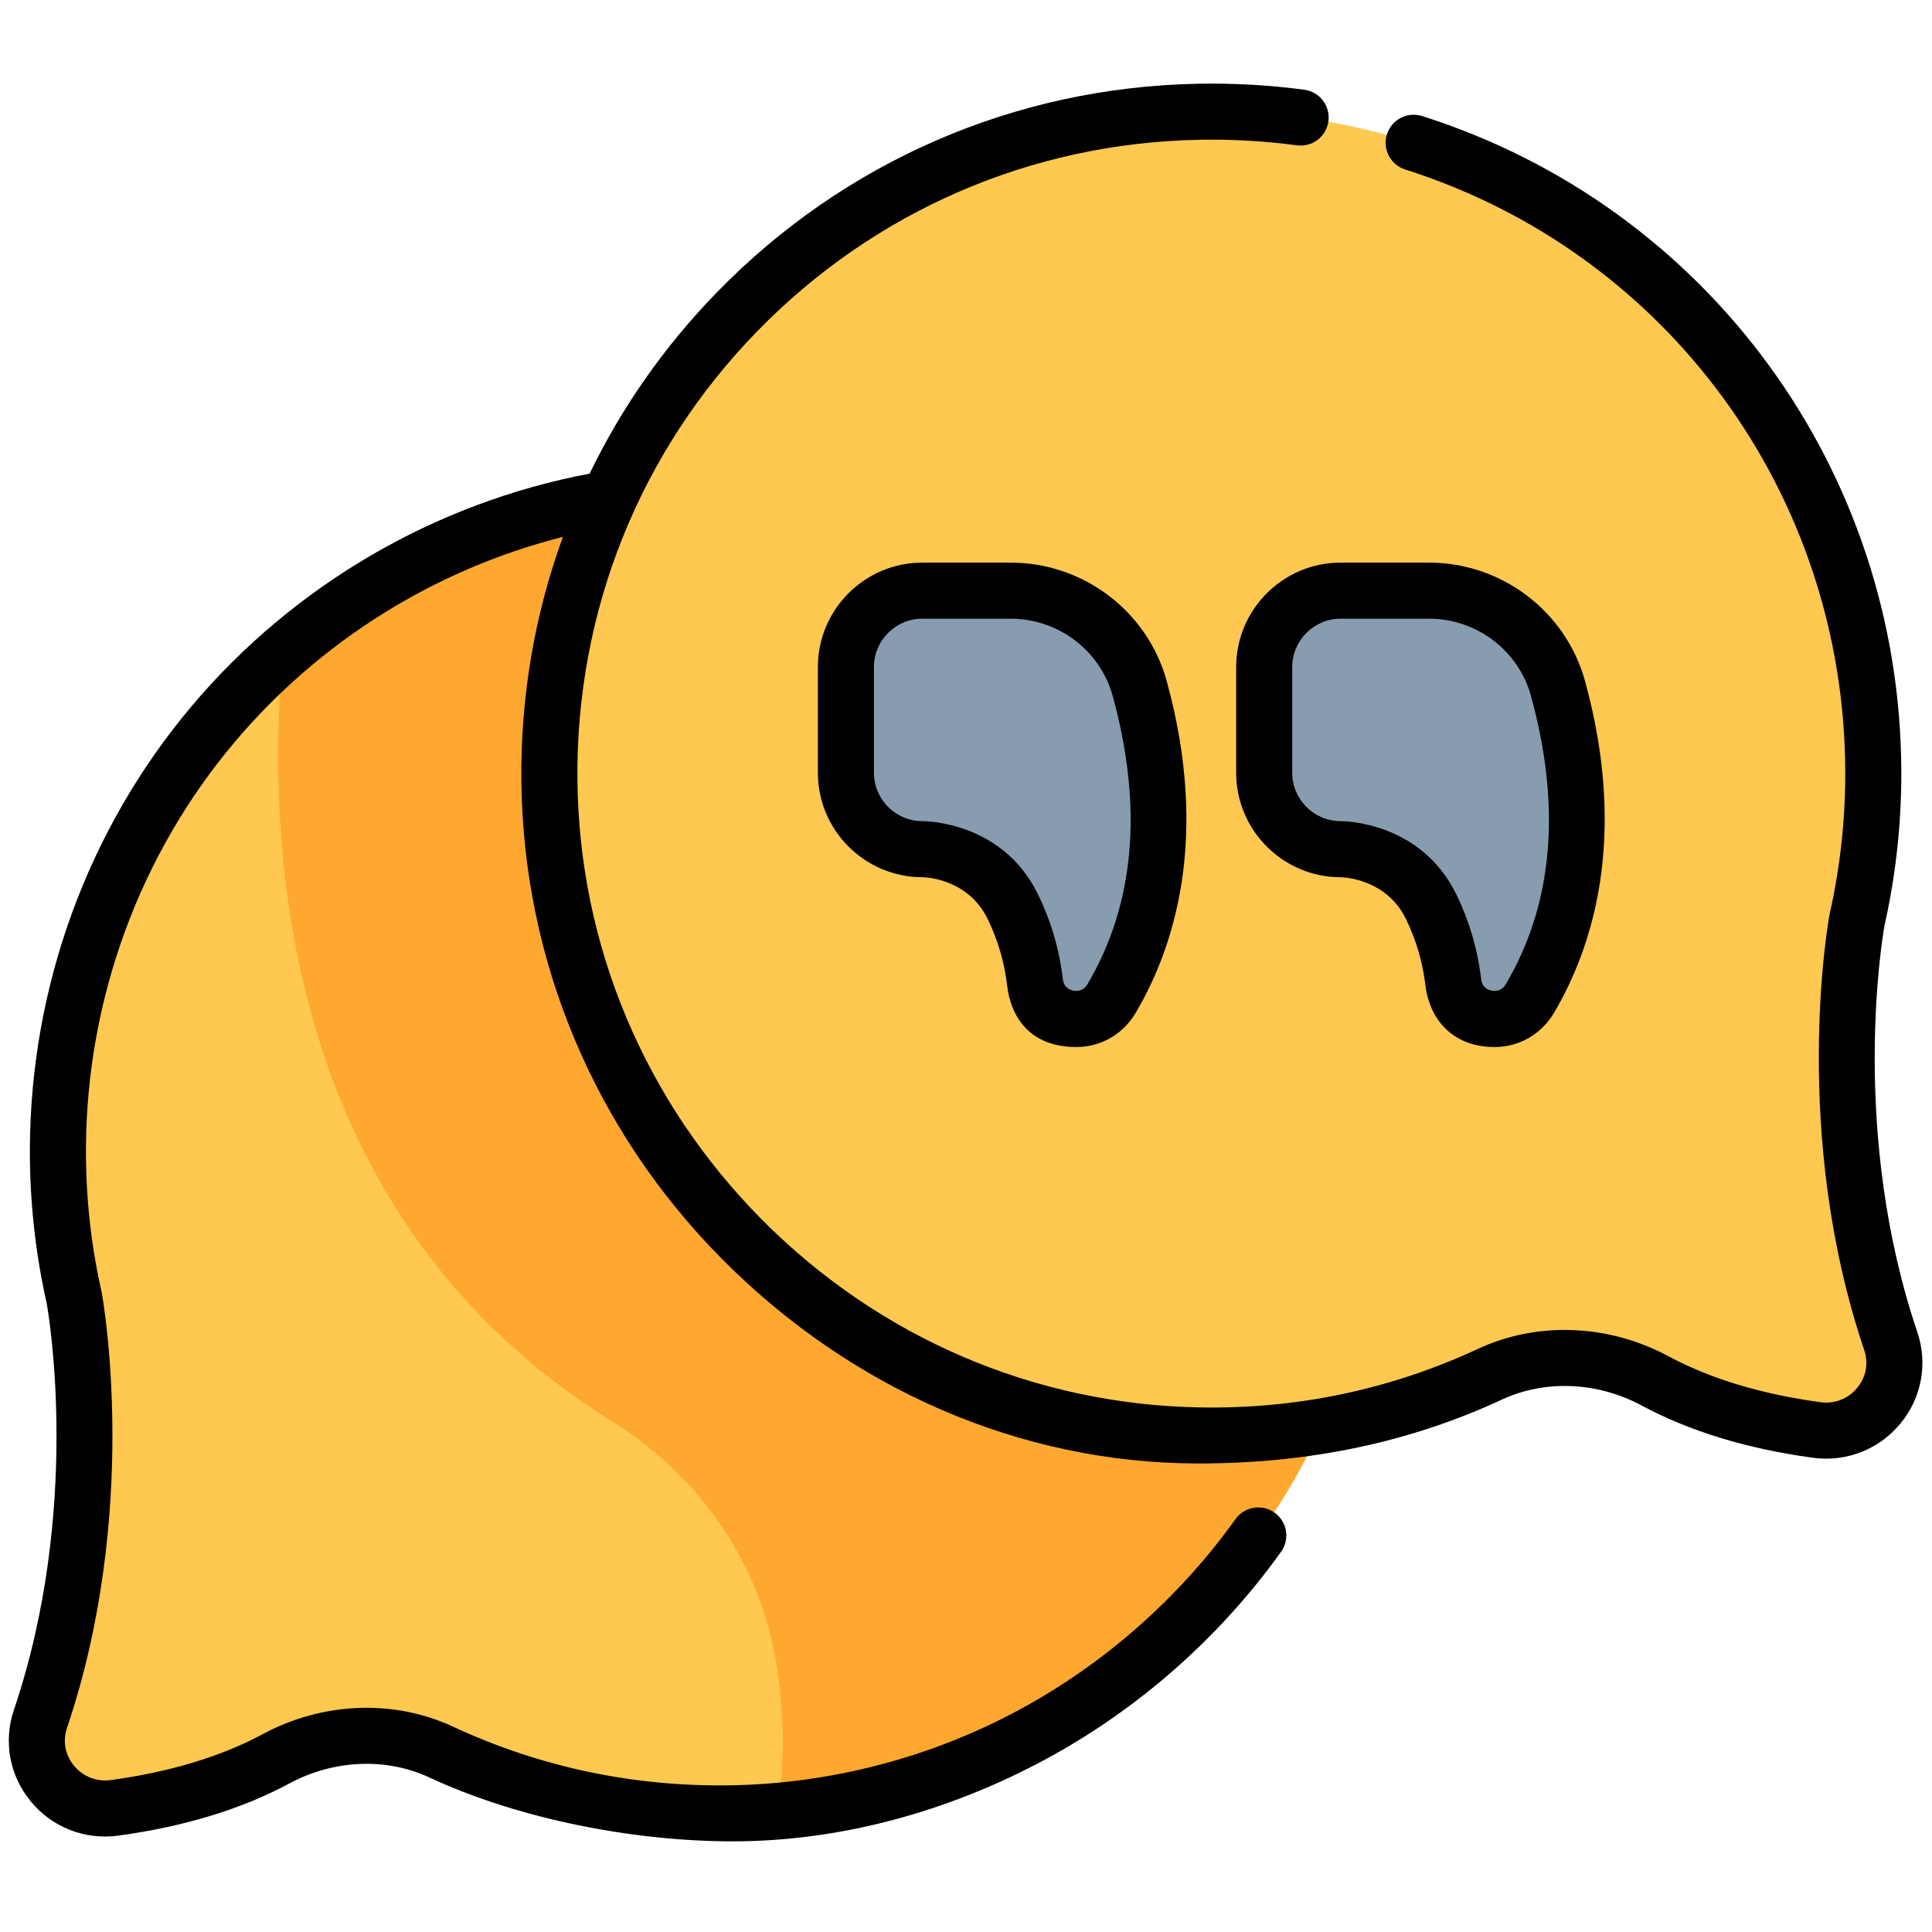
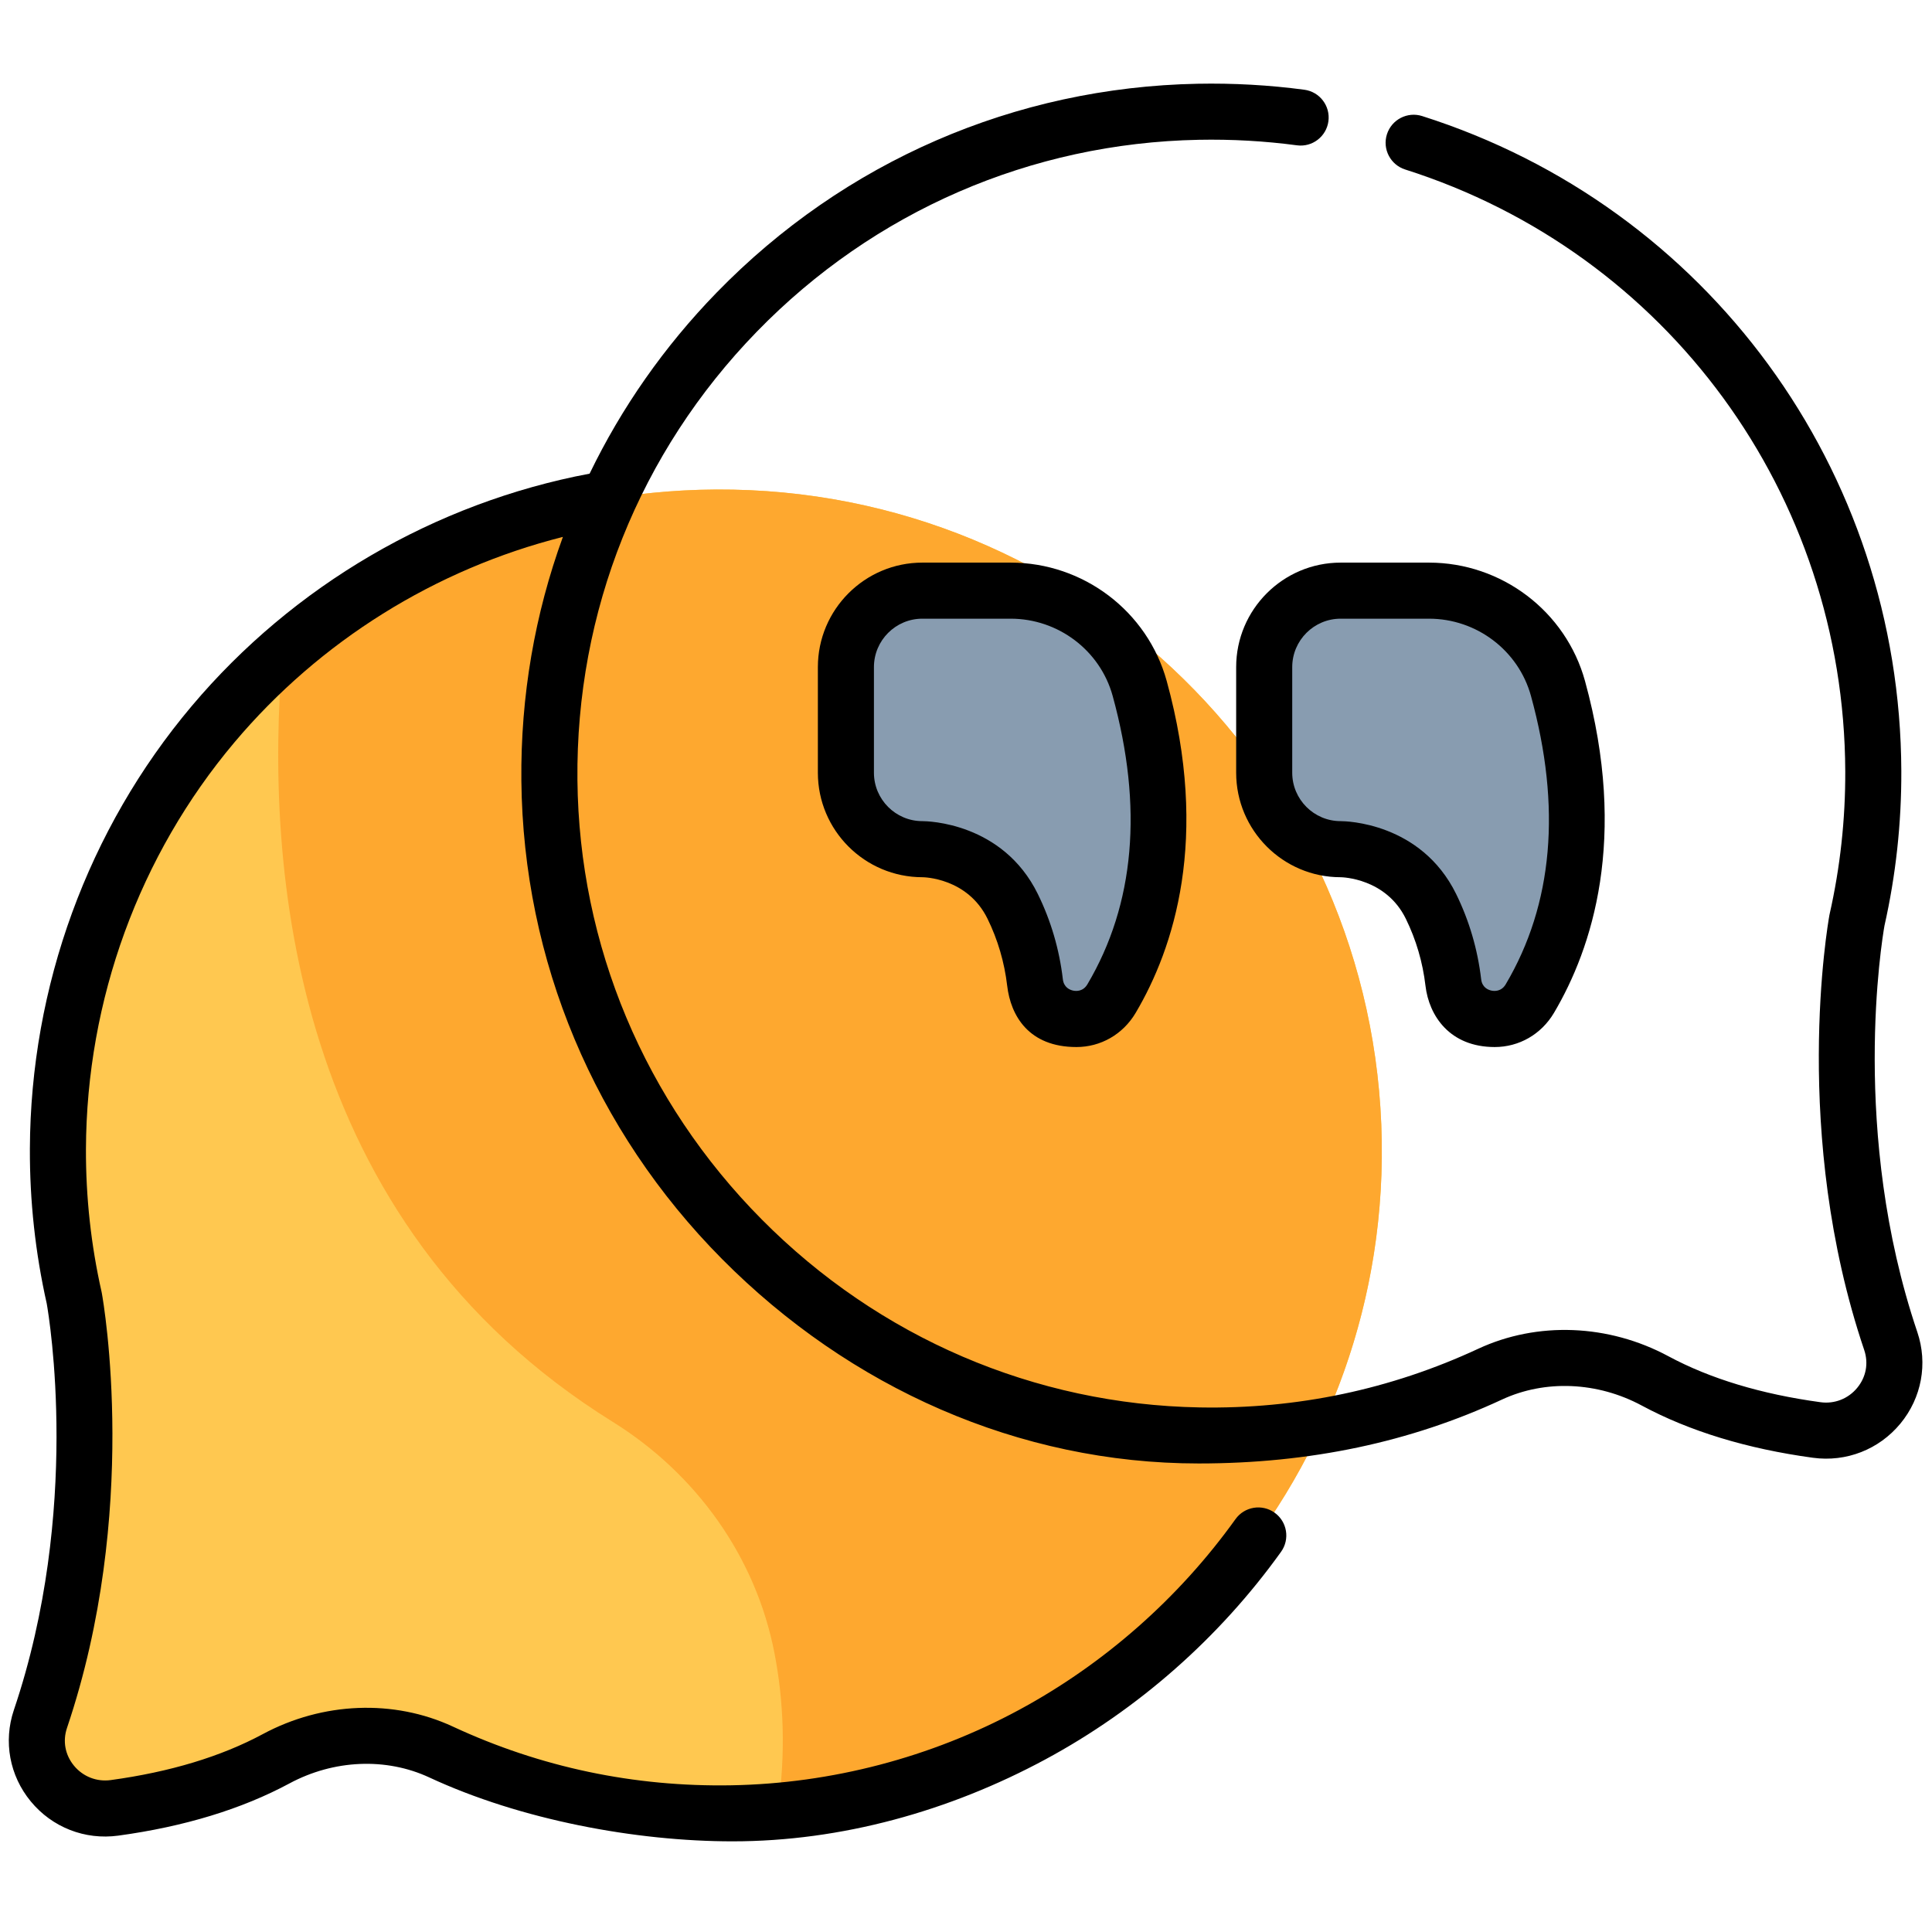
<svg xmlns="http://www.w3.org/2000/svg" width="439px" height="439px" viewBox="0 0 439 439" version="1.1">
  <title>Artboard</title>
  <desc>Created with Sketch.</desc>
  <g id="Artboard" stroke="none" stroke-width="1" fill="none" fill-rule="evenodd">
    <g id="quotation" transform="translate(2, 19)" fill-rule="nonzero">
      <path d="M11.16,242.098 C11.462,157.67 80.152,90.612 164.567,92.26 C246.772,93.863 312.818,161.415 311.982,244.198 C311.163,325.216 245.356,391.574 164.344,393.033 C140.698,393.458 118.272,388.426 98.242,379.11 C86.253,373.537 72.379,374.376 60.738,380.64 C48.792,387.062 35.364,390.247 24.015,391.793 C12.646,393.342 3.516,382.448 7.192,371.576 C23.557,323.156 14.865,275.955 14.865,275.952 C12.404,265.068 11.117,253.739 11.16,242.098 Z" id="Path" fill="#FFC850" />
      <path d="M164.567,92.26 C125.272,91.494 89.388,105.61 62.218,129.442 C58.025,178.41 64.139,258.648 137.208,304.07 C156.197,315.874 169.788,334.786 174.001,356.744 C175.992,367.105 176.662,379.117 174.691,392.489 C250.886,385.848 311.2,321.739 311.982,244.198 C312.818,161.415 246.772,93.863 164.567,92.26 Z" id="Path" fill="#FEA82F" />
-       <path d="M423.66,156.237 C423.358,71.809 354.668,4.751 270.253,6.399 C188.047,8.002 122.001,75.554 122.837,158.337 C123.656,239.354 189.464,305.713 270.475,307.172 C294.122,307.597 316.547,302.564 336.578,293.249 C348.567,287.676 362.44,288.515 374.081,294.778 C386.027,301.201 399.456,304.382 410.805,305.932 C422.174,307.481 431.303,296.586 427.627,285.715 C411.263,237.294 419.954,190.091 419.954,190.091 C422.416,179.206 423.703,167.874 423.66,156.237 Z" id="Path" fill="#FFC850" />
      <path d="M227.647,115.21 L207.584,115.21 C197.99,115.21 190.21,122.99 190.21,132.584 L190.21,156.582 C190.21,166.179 197.99,173.958 207.584,173.958 C207.584,173.958 221.689,173.875 228.105,186.953 C230.391,191.607 232.385,197.446 233.181,204.246 C234.229,213.183 245.996,215.642 250.574,207.895 C259.388,192.987 265.904,169.954 256.967,137.44 C253.347,124.28 241.295,115.21 227.647,115.21 L227.647,115.21 Z" id="Path" fill="#889CB0" />
      <path d="M322.694,115.21 L302.634,115.21 C293.037,115.21 285.257,122.99 285.257,132.584 L285.257,156.582 C285.257,166.179 293.037,173.958 302.634,173.958 C302.634,173.958 316.736,173.875 323.156,186.953 C325.438,191.607 327.432,197.446 328.231,204.246 C329.279,213.183 341.043,215.642 345.624,207.895 C354.439,192.987 360.951,169.954 352.017,137.44 C348.398,124.28 336.346,115.21 322.694,115.21 L322.694,115.21 Z" id="Path" fill="#889CB0" />
      <path d="M433.662,283.675 C418.359,238.399 425.64,194.53 426.198,191.352 C428.782,179.87 430.072,168.05 430.029,156.214 C429.787,87.795 386.03,27.979 321.148,7.371 C317.801,6.31 314.215,8.161 313.147,11.511 C312.082,14.865 313.936,18.445 317.29,19.513 C376.881,38.439 417.068,93.395 417.29,156.26 C417.33,167.188 416.136,178.095 413.741,188.688 C413.721,188.781 413.701,188.873 413.684,188.966 C413.323,190.973 405.003,238.668 421.596,287.755 C422.611,290.764 422.031,293.903 419.997,296.364 C417.957,298.836 414.842,300.056 411.664,299.618 C398.215,297.787 386.588,294.271 377.1,289.169 C363.499,281.854 347.349,281.22 333.894,287.473 C314.013,296.716 292.732,301.204 270.591,300.803 C233.078,300.129 197.747,284.965 171.105,258.104 C144.467,231.247 129.585,195.79 129.206,158.27 C128.822,119.984 143.299,83.794 169.971,56.366 C196.59,28.994 232.249,13.512 270.379,12.765 C277.853,12.619 285.364,13.041 292.698,14.019 C296.178,14.49 299.386,12.032 299.851,8.546 C300.315,5.059 297.864,1.854 294.377,1.39 C286.405,0.328 278.248,-0.126 270.13,0.03 C228.626,0.839 189.812,17.692 160.838,47.485 C148.909,59.753 139.225,73.633 131.977,88.621 C96.762,95.279 64.666,114.023 41.547,141.454 C17.977,169.423 4.923,205.155 4.79,242.075 C4.747,253.911 6.038,265.734 8.622,277.216 C9.183,280.394 16.468,324.24 1.158,369.536 C-1.267,376.708 0.169,384.484 4.999,390.333 C9.866,396.231 17.297,399.137 24.877,398.102 C39.842,396.062 52.923,392.075 63.754,386.249 C73.839,380.822 85.729,380.314 95.558,384.886 C116.322,394.54 142.489,399.4 164.457,399.4 C189.189,399.4 213.757,392.519 235.523,380.789 C256.588,369.437 275.109,353.122 289.089,333.609 C291.139,330.749 290.482,326.768 287.623,324.721 C284.763,322.671 280.782,323.331 278.735,326.188 C265.877,344.135 248.846,359.136 229.479,369.573 C209.494,380.348 186.929,386.256 164.232,386.664 C142.115,387.062 120.807,382.577 100.929,373.335 C87.477,367.078 71.324,367.715 57.723,375.03 C48.238,380.132 36.608,383.648 23.156,385.48 C19.981,385.914 16.866,384.697 14.822,382.225 C12.792,379.764 12.208,376.626 13.227,373.617 C29.777,324.652 21.55,277.117 21.139,274.841 C21.122,274.745 21.102,274.645 21.082,274.549 C18.687,263.956 17.493,253.045 17.529,242.118 C17.652,208.184 29.641,175.348 51.287,149.662 C70.661,126.675 96.895,110.327 125.906,102.996 C119.52,120.508 116.275,139.208 116.468,158.4 C116.882,199.254 133.075,237.848 162.062,267.075 C191.053,296.301 229.508,313.538 270.362,313.538 C295.674,313.538 318.498,308.678 339.265,299.025 C349.094,294.453 360.984,294.964 371.066,300.385 C381.9,306.214 394.981,310.201 409.946,312.241 C417.523,313.27 424.954,310.367 429.824,304.472 C434.65,298.623 436.087,290.847 433.662,283.675 Z" id="Path" fill="#000000" />
      <path d="M227.647,108.841 L207.584,108.841 C194.493,108.841 183.841,119.493 183.841,132.584 L183.841,156.582 C183.841,169.676 194.493,180.328 207.62,180.328 L207.623,180.328 C207.806,180.328 217.805,180.417 222.389,189.759 C224.725,194.523 226.231,199.648 226.858,204.989 C227.657,211.81 231.777,218.913 242.592,218.913 C248.079,218.913 253.142,216.066 256.058,211.14 C264.706,196.51 272.95,171.56 263.11,135.755 C258.751,119.908 244.171,108.841 227.647,108.841 L227.647,108.841 Z M245.09,204.654 C244.082,206.356 242.489,206.227 241.852,206.091 C241.07,205.925 239.726,205.368 239.507,203.503 C238.711,196.726 236.8,190.214 233.824,184.146 C225.833,167.858 208.678,167.586 207.613,167.586 C207.604,167.586 207.594,167.586 207.584,167.586 C201.516,167.586 196.58,162.649 196.58,156.582 L196.58,132.584 C196.58,126.516 201.516,121.58 207.584,121.58 L227.647,121.58 C238.452,121.58 247.986,128.795 250.826,139.129 C257.776,164.417 255.845,186.465 245.09,204.654 Z" id="Shape" fill="#000000" />
      <path d="M278.888,132.584 L278.888,156.582 C278.888,169.676 289.54,180.328 302.614,180.328 C303.032,180.331 312.925,180.56 317.436,189.759 C319.775,194.523 321.278,199.648 321.905,204.989 C322.704,211.81 327.415,218.913 337.639,218.913 C343.13,218.913 348.192,216.066 351.108,211.14 C359.757,196.513 368,171.56 358.158,135.755 C353.802,119.911 339.222,108.841 322.698,108.841 L302.634,108.841 C289.54,108.841 278.888,119.493 278.888,132.584 L278.888,132.584 Z M291.627,132.584 C291.627,126.516 296.566,121.58 302.634,121.58 L322.698,121.58 C333.503,121.58 343.033,128.795 345.873,139.132 C352.823,164.417 350.896,186.465 340.141,204.654 C339.132,206.356 337.536,206.227 336.9,206.091 C336.12,205.925 334.776,205.368 334.557,203.503 C333.761,196.726 331.85,190.21 328.875,184.146 C320.88,167.858 303.725,167.586 302.664,167.586 C302.651,167.586 302.641,167.586 302.634,167.586 C296.563,167.586 291.627,162.649 291.627,156.582 L291.627,132.584 Z" id="Shape" fill="#000000" />
    </g>
  </g>
</svg>